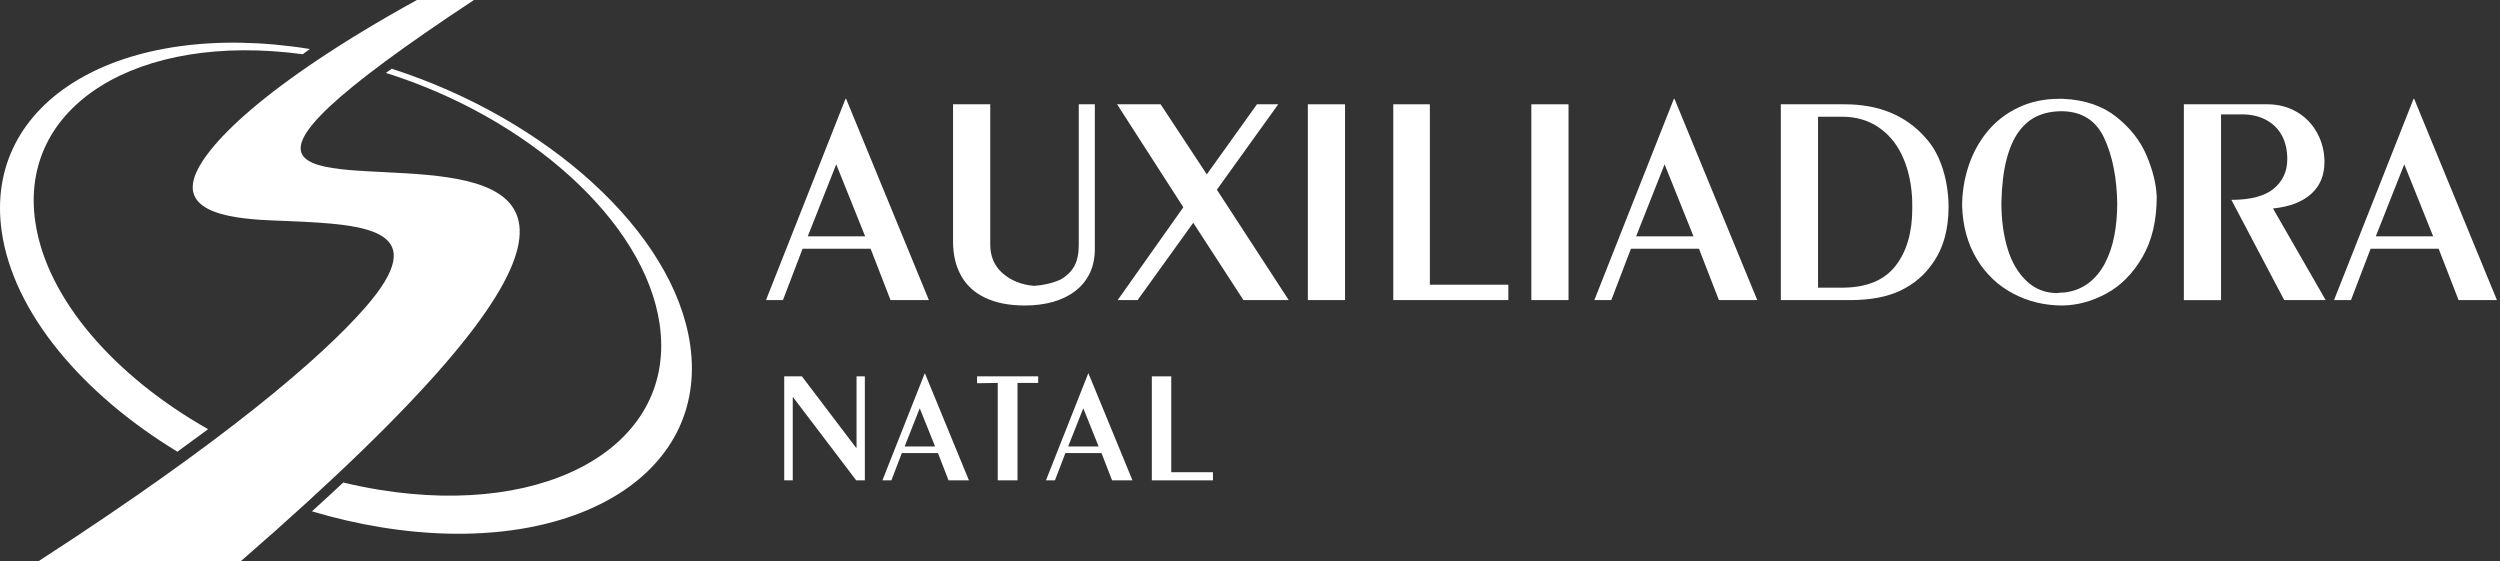
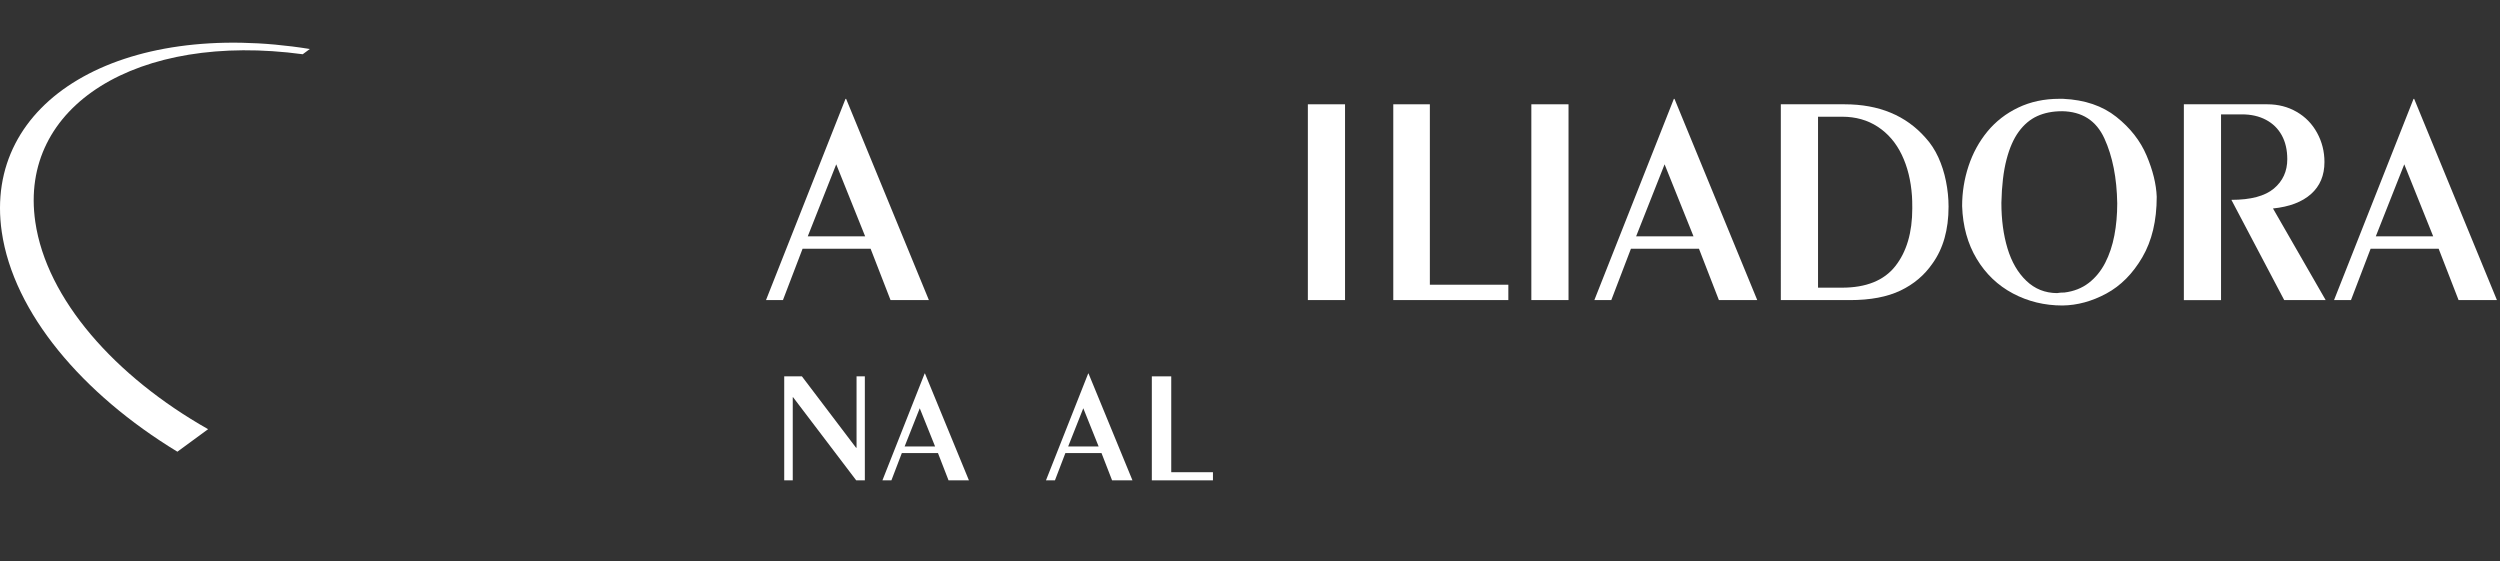
<svg xmlns="http://www.w3.org/2000/svg" id="Camada_2" viewBox="0 0 829.14 186.08">
  <rect x="0" y="0" width="829.14" height="186.08" fill="#333333" stroke="none" />
  <defs>
    <style>.cls-1{fill:#fff;}</style>
  </defs>
  <g id="Camada_1-2">
    <path class="cls-1" d="m254.05,99.52l26.37-66.74h.2l27.45,66.74h-12.72l-6.61-17.03h-22.56l-6.51,17.03h-5.63Zm13.85-21.14h19.03l-9.59-23.88-9.44,23.88Z" />
-     <path class="cls-1" d="m328.42,34.59v46.48c0,4.01,1.39,7.22,4.16,9.61s6.23,3.78,10.37,4.13c3.16-.2,6.1-.9,8.81-2.1,2.12-1.24,3.65-2.76,4.6-4.55.95-1.79,1.42-4.09,1.42-6.9v-46.68h5.33v47.9c0,3.13-.57,5.86-1.71,8.2-1.14,2.33-2.75,4.29-4.82,5.87-2.07,1.58-4.52,2.77-7.34,3.57-2.82.8-5.95,1.2-9.37,1.2-5.15,0-9.52-.85-13.09-2.54-3.57-1.7-6.25-4.14-8.02-7.34-1.78-3.2-2.67-6.95-2.67-11.25v-45.6h12.33Z" />
-     <path class="cls-1" d="m370.5,34.59h14.43l15.31,23.24,16.64-23.24h7.05l-20.35,28.33,23.83,36.6h-15.02l-16.64-25.64-18.45,25.64h-6.61l21.77-30.78-21.97-34.15Z" />
    <path class="cls-1" d="m433.76,34.59h12.33v64.93h-12.33V34.59Z" />
    <path class="cls-1" d="m462.09,34.59h12.13v59.84h26.03v5.09h-38.16V34.59Z" />
    <path class="cls-1" d="m507.88,34.59h12.33v64.93h-12.33V34.59Z" />
    <path class="cls-1" d="m528.78,99.52l26.37-66.74h.2l27.45,66.74h-12.72l-6.61-17.03h-22.56l-6.51,17.03h-5.63Zm13.85-21.14h19.03l-9.59-23.88-9.44,23.88Z" />
    <path class="cls-1" d="m590.62,34.59h21.14c11.38,0,20.34,3.7,26.86,11.11,1.7,1.86,3.11,4.01,4.23,6.46s1.97,5.09,2.54,7.93c.57,2.84.86,5.66.86,8.46,0,7.63-1.78,13.91-5.33,18.84-2.67,3.88-6.21,6.87-10.62,8.98-4.4,2.1-9.98,3.16-16.73,3.16h-22.95V34.59Zm12.33,60.82h7.93c8.06,0,13.96-2.38,17.71-7.14s5.63-11.14,5.63-19.13c0-1.79-.03-3.16-.1-4.11-.36-5.19-1.49-9.76-3.4-13.72-1.91-3.96-4.56-7.05-7.95-9.27-3.39-2.22-7.32-3.33-11.79-3.33h-8.02v56.71Z" />
    <path class="cls-1" d="m684.32,32.78c7.11.33,12.97,2.32,17.59,5.99,4.62,3.67,7.96,7.95,10.03,12.84,2.07,4.89,3.19,9.44,3.35,13.65,0,7.93-1.59,14.61-4.77,20.06-3.18,5.45-7.16,9.46-11.94,12.04-4.78,2.58-9.63,3.9-14.56,3.96-5.94,0-11.41-1.33-16.42-3.99-5.01-2.66-9.01-6.48-12.01-11.47-3-4.99-4.62-10.83-4.84-17.52,0-4.57.71-8.99,2.13-13.28,1.42-4.29,3.51-8.1,6.26-11.45,2.76-3.34,6.16-5.99,10.23-7.93,4.06-1.94,8.6-2.91,13.63-2.91h1.32Zm-.49,4.11c-3.07,0-5.78.54-8.15,1.61-2.37,1.08-4.41,2.8-6.14,5.16s-3.09,5.46-4.08,9.3c-1,3.83-1.56,8.6-1.69,14.31,0,5.61.68,10.65,2.03,15.12,1.35,4.47,3.43,8.05,6.24,10.74,2.8,2.69,6.2,4.05,10.18,4.08.68-.13,1.52-.2,2.5-.2,3.1-.39,5.76-1.44,8-3.16,2.23-1.71,4.05-3.93,5.46-6.65,1.4-2.72,2.42-5.76,3.06-9.12.64-3.36.95-6.9.95-10.62-.13-8.45-1.55-15.63-4.26-21.55-2.71-5.92-7.4-8.93-14.09-9.03Z" />
    <path class="cls-1" d="m724.29,34.59h27.69c3.59,0,6.83.83,9.71,2.5,2.89,1.66,5.15,3.98,6.78,6.95,1.63,2.97,2.45,6.2,2.45,9.69,0,4.44-1.48,7.97-4.45,10.62-2.97,2.64-7.18,4.24-12.62,4.79l17.47,30.38h-13.75l-17.52-33.24c6.43,0,11.12-1.25,14.09-3.74,2.97-2.49,4.45-5.74,4.45-9.75,0-3.06-.61-5.7-1.83-7.92-1.22-2.22-2.97-3.93-5.24-5.13-2.27-1.21-4.93-1.81-8-1.81h-6.9v61.6h-12.33V34.59Z" />
    <path class="cls-1" d="m774.1,99.52l26.37-66.74h.2l27.45,66.74h-12.72l-6.61-17.03h-22.56l-6.51,17.03h-5.63Zm13.85-21.14h19.03l-9.59-23.88-9.44,23.88Z" />
    <path class="cls-1" d="m260.09,124.82h5.87l17.96,23.68h.16v-23.68h2.75v34.49h-2.86l-20.95-27.58h-.1v27.58h-2.83v-34.49Z" />
    <path class="cls-1" d="m292.66,159.31l14.01-35.45h.1l14.58,35.45h-6.76l-3.51-9.05h-11.98l-3.46,9.05h-2.99Zm7.36-11.23h10.11l-5.09-12.68-5.02,12.68Z" />
-     <path class="cls-1" d="m324.05,124.82h20.27v2.18h-6.86v32.31h-6.55v-32.31l-6.86.1v-2.29Z" />
    <path class="cls-1" d="m346.9,159.31l14.01-35.45h.1l14.58,35.45h-6.76l-3.51-9.05h-11.98l-3.46,9.05h-2.99Zm7.36-11.23h10.11l-5.09-12.68-5.02,12.68Z" />
    <path class="cls-1" d="m382,124.82h6.45v31.79h13.83v2.7h-20.27v-34.49Z" />
-     <path class="cls-1" d="m64.3,59.42c-.23.84-.35,1.63-.38,2.36-.39,11.07,21.12,11.1,31.91,11.55,26.35,1.11,47.98,2.82,25.14,28.84-14.3,16.29-45.8,43.58-108.12,83.9h67.07C332.31-33.1-33.23,125.8,157.18,0h-18.91c-50.76,27.99-71.1,48.98-73.97,59.42Z" />
    <path class="cls-1" d="m58.83,149.81c3.56-2.57,6.95-5.06,10.19-7.47-30.92-17.5-53.58-43.17-57.31-68.73C6.08,35.03,45.62,10.6,100.4,17.99c.77-.58,1.56-1.15,2.36-1.74C40.1,6.17-5.77,33.38.59,76.94c3.91,26.79,26.69,53.7,58.24,72.87Z" />
-     <path class="cls-1" d="m127.98,24.18c47.1,14.81,85.82,49.15,90.79,83.27,5.78,39.6-36.02,64.29-93.04,54.98-3.99-.65-7.96-1.46-11.88-2.4-3.31,3.1-6.77,6.28-10.39,9.56,7.46,2.22,15.1,4,22.84,5.27,62.88,10.27,108.96-16.96,102.58-60.62-5.45-37.34-47.56-74.92-98.97-91.44-.66.47-1.31.93-1.94,1.39Z" />
  </g>
</svg>